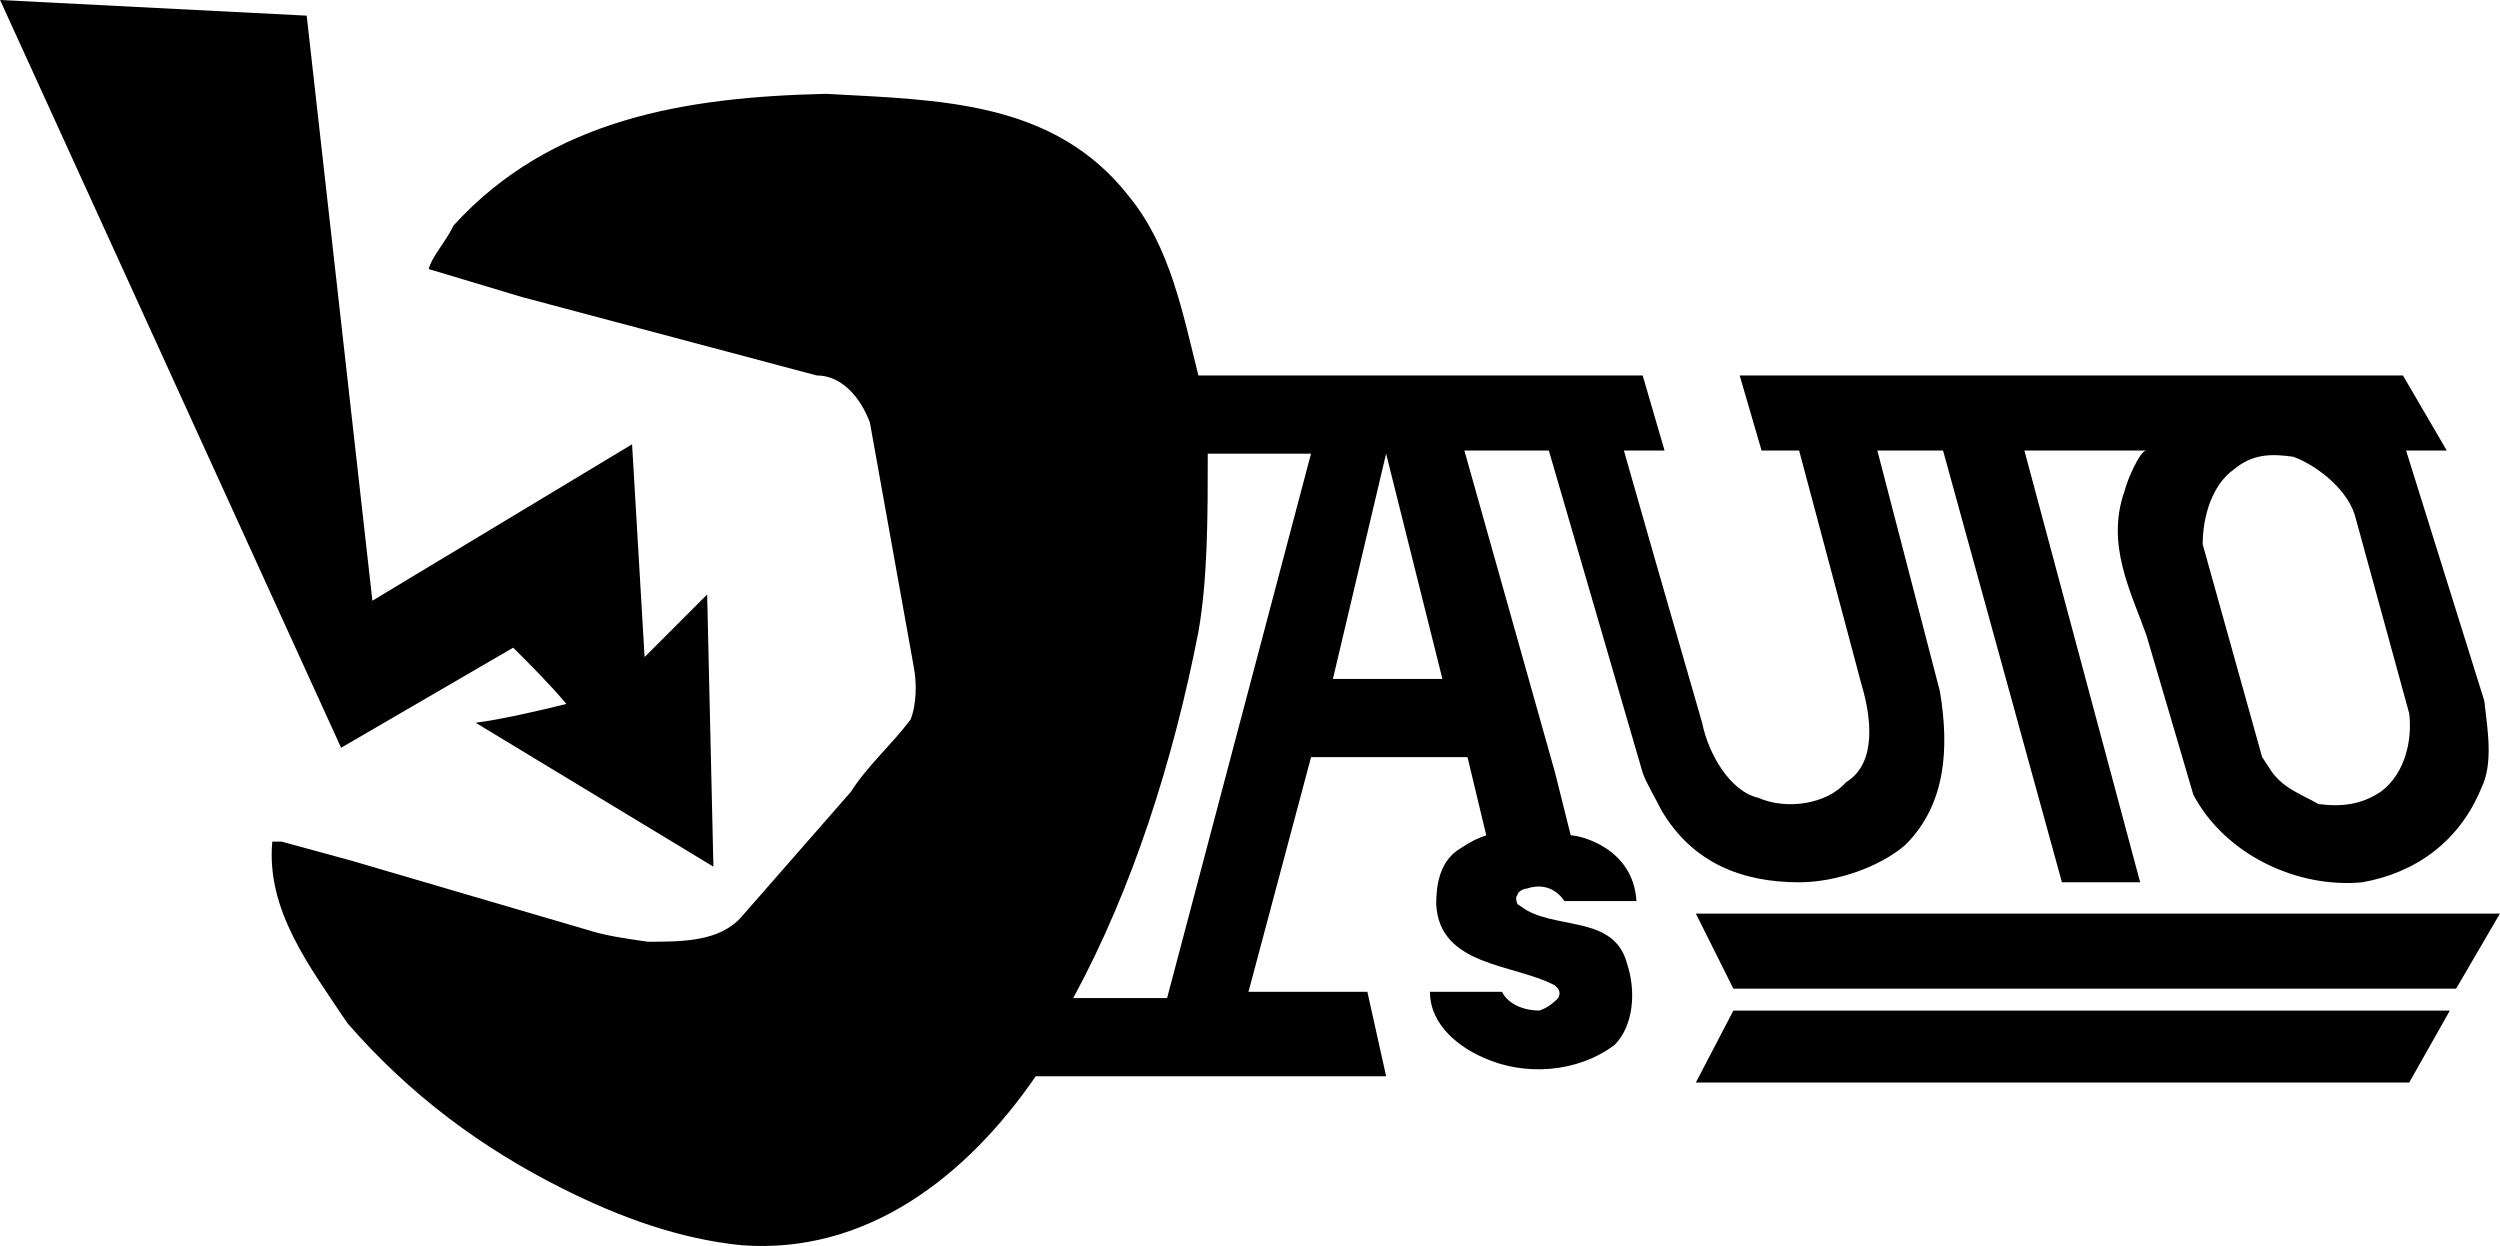
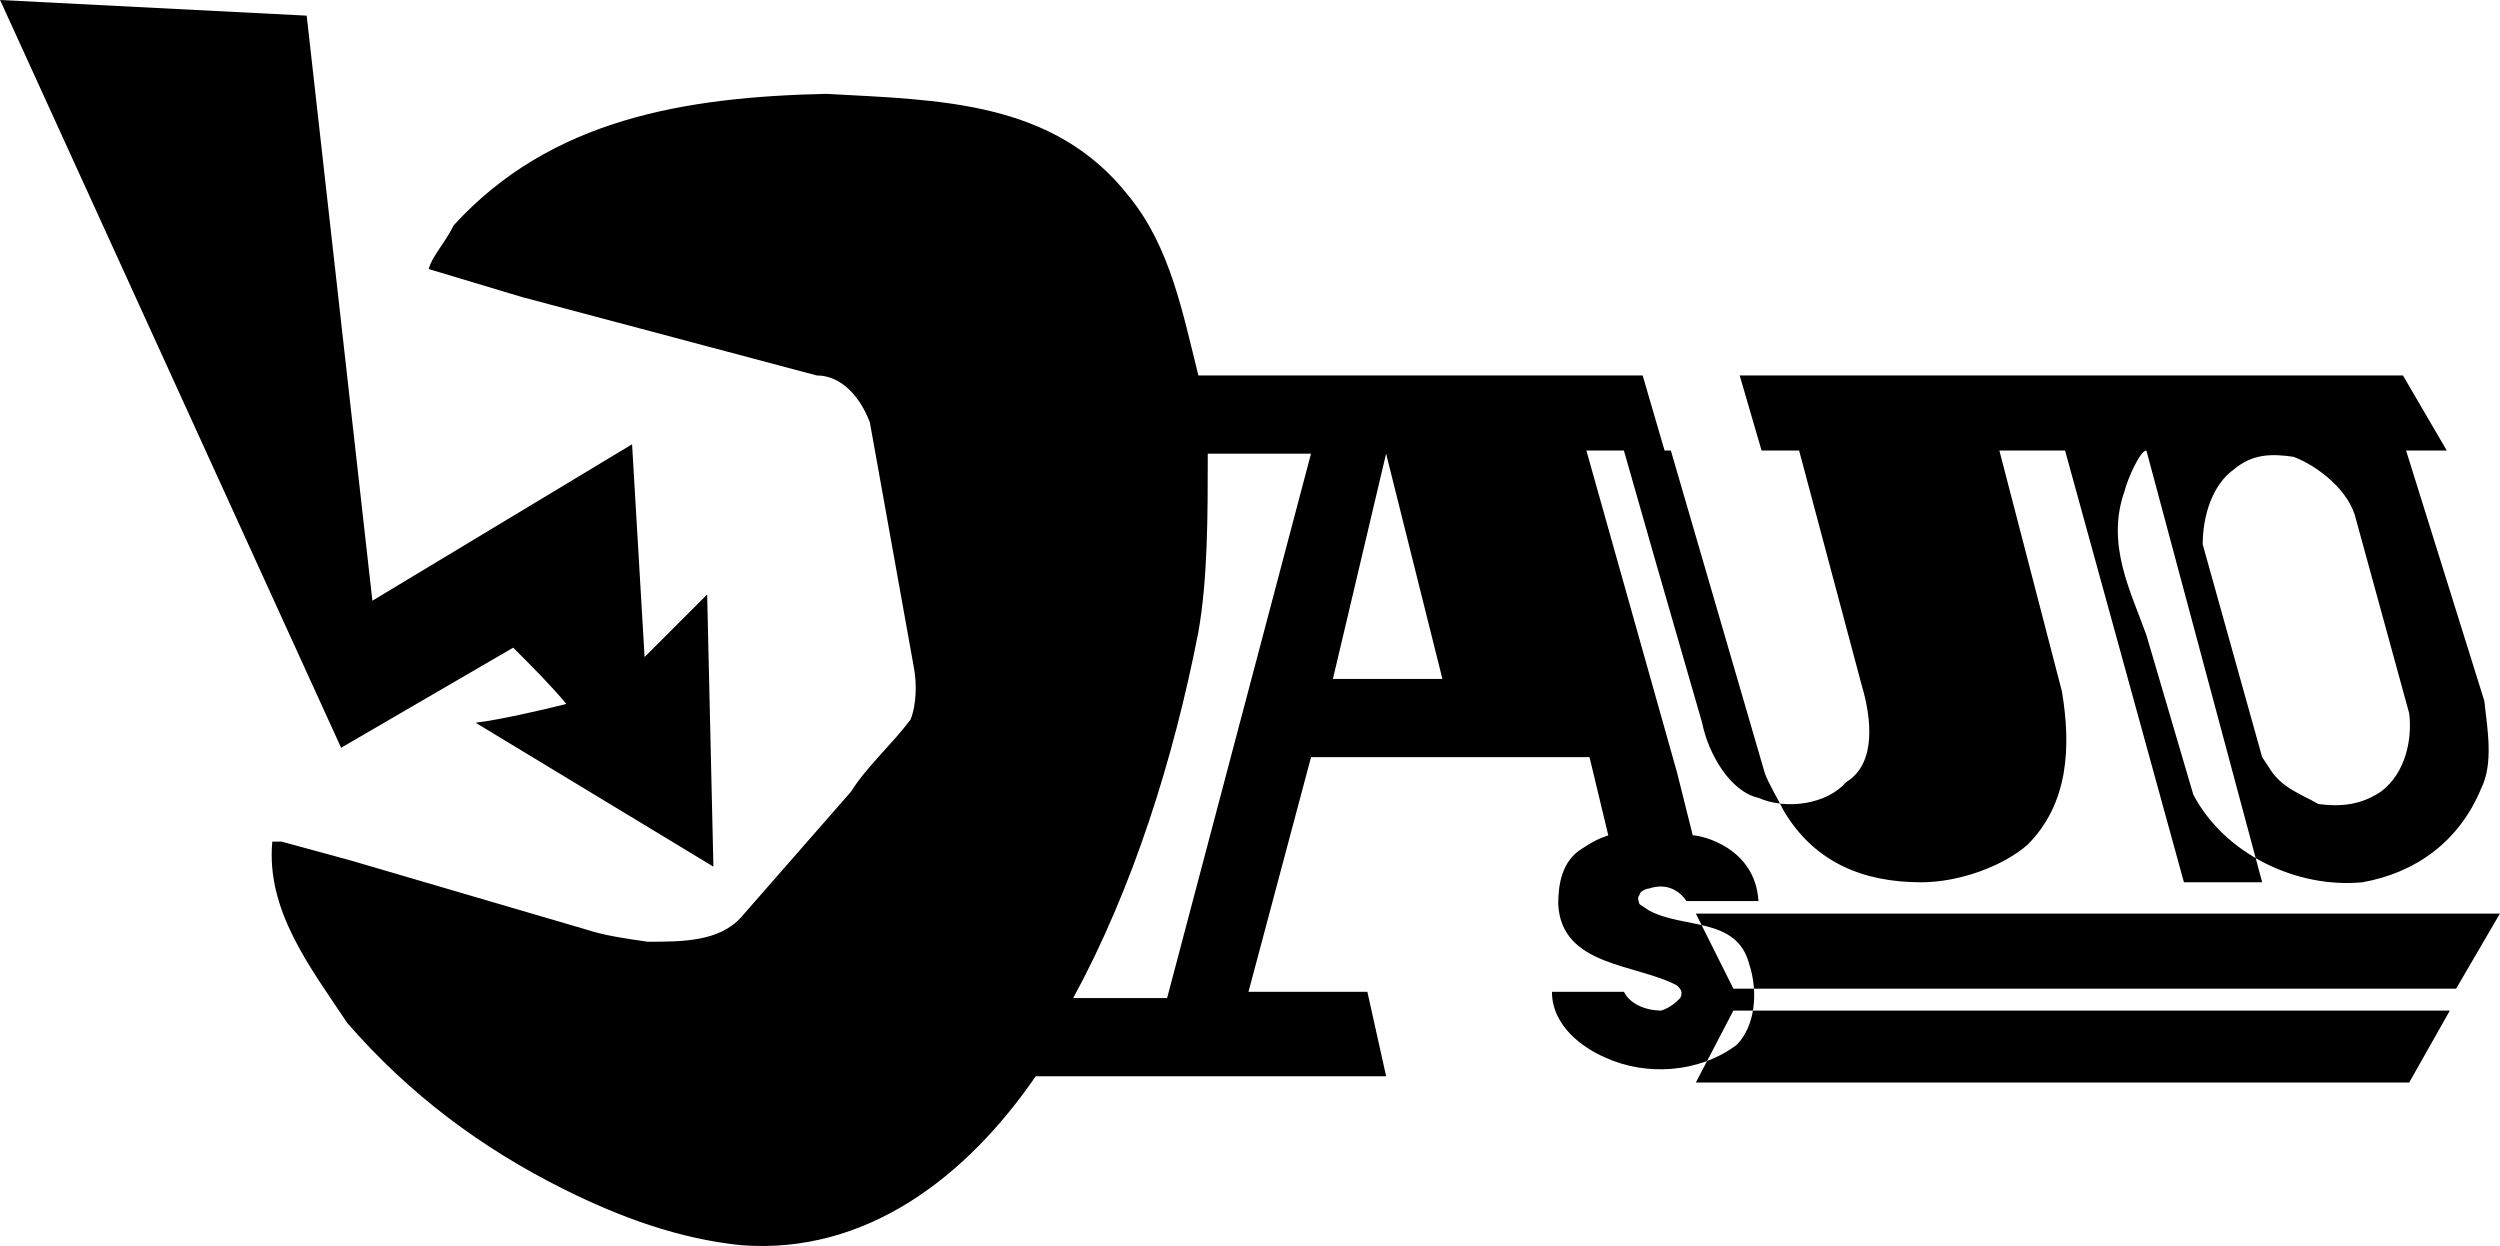
<svg xmlns="http://www.w3.org/2000/svg" width="2500" height="1246" viewBox="0 0 262.5 130.838">
-   <path d="M59.137 124.844c-8.542-4.271-16.099-9.855-22.669-17.412-3.942-5.914-8.542-11.828-7.885-19.055h.986l7.228 1.971 24.641 7.227c1.971.658 4.271.986 6.57 1.314 3.614 0 7.557 0 9.856-2.627l11.499-13.143c1.643-2.629 4.271-4.928 6.242-7.557.657-1.643.657-3.941.329-5.584l-4.6-25.626c-.986-2.628-2.957-4.928-5.585-4.928L54.865 31.21l-9.855-2.957c.328-1.314 1.643-2.628 2.628-4.599 10.185-11.17 24.312-13.47 39.096-13.799 11.827.657 23.983.657 31.868 10.842 4.271 5.256 5.585 12.156 7.228 18.727h46.652l2.3 7.885h-4.271l3.285 11.499 4.929 17.085c.657 3.285 2.956 7.227 5.913 7.885 2.957 1.312 7.229.656 9.199-1.643 3.285-1.973 2.629-6.9 1.643-10.186l-6.57-24.64h-3.942l-2.3-7.885h69.648l4.6 7.885h-4.271l8.214 26.283c.328 2.957.985 6.57-.329 9.199-2.3 5.586-6.899 8.871-12.484 9.855-6.899.658-14.455-2.957-17.741-9.199l-4.928-16.754c-1.643-4.6-4.271-9.528-2.299-15.113.328-1.314 1.643-4.271 2.299-4.271h-12.812l12.156 45.337h-8.214l-12.484-45.337h-6.899l6.571 25.296c.985 5.914.657 11.828-3.614 16.1-2.628 2.299-7.228 3.941-11.17 3.941-5.914 0-11.17-1.971-14.456-7.557-.657-1.312-1.643-2.955-1.971-3.941l-9.856-33.839h-8.87l9.527 33.839 1.643 6.57c.985 0 6.571 1.314 6.899 6.898h-7.557c-.657-.984-1.971-1.971-3.942-1.312-.328 0-.985.328-.985.656-.328.328 0 .986 0 .986l.985.656c3.614 1.971 9.199.658 10.514 5.586.985 2.957.657 6.57-1.314 8.541-3.942 2.957-9.527 3.285-13.799 1.314-2.3-.986-5.585-3.285-5.585-6.898h7.557c.657 1.312 2.3 1.971 3.942 1.971.985-.328 1.643-.986 1.971-1.314.329-.656 0-.986-.328-1.314-4.271-2.299-12.155-1.971-12.484-8.541 0-1.973.329-4.6 2.628-5.914.986-.656 1.643-.986 2.629-1.314l-1.972-8.213H137.66l-6.57 24.641h12.484l1.971 8.869h-36.796c-7.228 10.514-17.741 18.727-30.882 17.742-6.575-.658-12.817-2.957-18.73-5.914zm122.872-18.727h75.234l-4.271 7.557h-74.906l3.943-7.557zm-69.321-1.314c6.242-11.498 10.514-24.969 13.142-38.439.985-5.584.985-12.155.985-18.726h10.842l-15.112 57.166h-9.857v-.001zm69.321-.987l-3.942-7.885H262.5l-4.6 7.885h-75.891zM49.938 75.893c2.628-.33 6.899-1.314 9.527-1.973-1.643-1.971-3.614-3.941-5.585-5.912L35.811 78.52 0 0l32.196 1.643 6.899 61.436 27.269-16.427 1.314 22.34 6.57-6.571.657 28.583-24.967-15.111zm188.25 4.597l-.656-.984-6.242-22.341c0-2.957.985-6.242 3.285-7.885 1.971-1.643 3.942-1.643 6.242-1.314 2.628.985 5.914 3.614 6.57 6.57l5.586 20.37c.328 2.629-.329 6.242-2.957 8.213-1.972 1.314-3.942 1.643-6.571 1.314-1.643-.986-3.943-1.642-5.257-3.943zm-98.232-9.197l5.585-23.656 5.914 23.656h-11.499z" fill-rule="evenodd" clip-rule="evenodd" />
+   <path d="M59.137 124.844c-8.542-4.271-16.099-9.855-22.669-17.412-3.942-5.914-8.542-11.828-7.885-19.055h.986l7.228 1.971 24.641 7.227c1.971.658 4.271.986 6.57 1.314 3.614 0 7.557 0 9.856-2.627l11.499-13.143c1.643-2.629 4.271-4.928 6.242-7.557.657-1.643.657-3.941.329-5.584l-4.6-25.626c-.986-2.628-2.957-4.928-5.585-4.928L54.865 31.21l-9.855-2.957c.328-1.314 1.643-2.628 2.628-4.599 10.185-11.17 24.312-13.47 39.096-13.799 11.827.657 23.983.657 31.868 10.842 4.271 5.256 5.585 12.156 7.228 18.727h46.652l2.3 7.885h-4.271l3.285 11.499 4.929 17.085c.657 3.285 2.956 7.227 5.913 7.885 2.957 1.312 7.229.656 9.199-1.643 3.285-1.973 2.629-6.9 1.643-10.186l-6.57-24.64h-3.942l-2.3-7.885h69.648l4.6 7.885h-4.271l8.214 26.283c.328 2.957.985 6.57-.329 9.199-2.3 5.586-6.899 8.871-12.484 9.855-6.899.658-14.455-2.957-17.741-9.199l-4.928-16.754c-1.643-4.6-4.271-9.528-2.299-15.113.328-1.314 1.643-4.271 2.299-4.271l12.156 45.337h-8.214l-12.484-45.337h-6.899l6.571 25.296c.985 5.914.657 11.828-3.614 16.1-2.628 2.299-7.228 3.941-11.17 3.941-5.914 0-11.17-1.971-14.456-7.557-.657-1.312-1.643-2.955-1.971-3.941l-9.856-33.839h-8.87l9.527 33.839 1.643 6.57c.985 0 6.571 1.314 6.899 6.898h-7.557c-.657-.984-1.971-1.971-3.942-1.312-.328 0-.985.328-.985.656-.328.328 0 .986 0 .986l.985.656c3.614 1.971 9.199.658 10.514 5.586.985 2.957.657 6.57-1.314 8.541-3.942 2.957-9.527 3.285-13.799 1.314-2.3-.986-5.585-3.285-5.585-6.898h7.557c.657 1.312 2.3 1.971 3.942 1.971.985-.328 1.643-.986 1.971-1.314.329-.656 0-.986-.328-1.314-4.271-2.299-12.155-1.971-12.484-8.541 0-1.973.329-4.6 2.628-5.914.986-.656 1.643-.986 2.629-1.314l-1.972-8.213H137.66l-6.57 24.641h12.484l1.971 8.869h-36.796c-7.228 10.514-17.741 18.727-30.882 17.742-6.575-.658-12.817-2.957-18.73-5.914zm122.872-18.727h75.234l-4.271 7.557h-74.906l3.943-7.557zm-69.321-1.314c6.242-11.498 10.514-24.969 13.142-38.439.985-5.584.985-12.155.985-18.726h10.842l-15.112 57.166h-9.857v-.001zm69.321-.987l-3.942-7.885H262.5l-4.6 7.885h-75.891zM49.938 75.893c2.628-.33 6.899-1.314 9.527-1.973-1.643-1.971-3.614-3.941-5.585-5.912L35.811 78.52 0 0l32.196 1.643 6.899 61.436 27.269-16.427 1.314 22.34 6.57-6.571.657 28.583-24.967-15.111zm188.25 4.597l-.656-.984-6.242-22.341c0-2.957.985-6.242 3.285-7.885 1.971-1.643 3.942-1.643 6.242-1.314 2.628.985 5.914 3.614 6.57 6.57l5.586 20.37c.328 2.629-.329 6.242-2.957 8.213-1.972 1.314-3.942 1.643-6.571 1.314-1.643-.986-3.943-1.642-5.257-3.943zm-98.232-9.197l5.585-23.656 5.914 23.656h-11.499z" fill-rule="evenodd" clip-rule="evenodd" />
</svg>